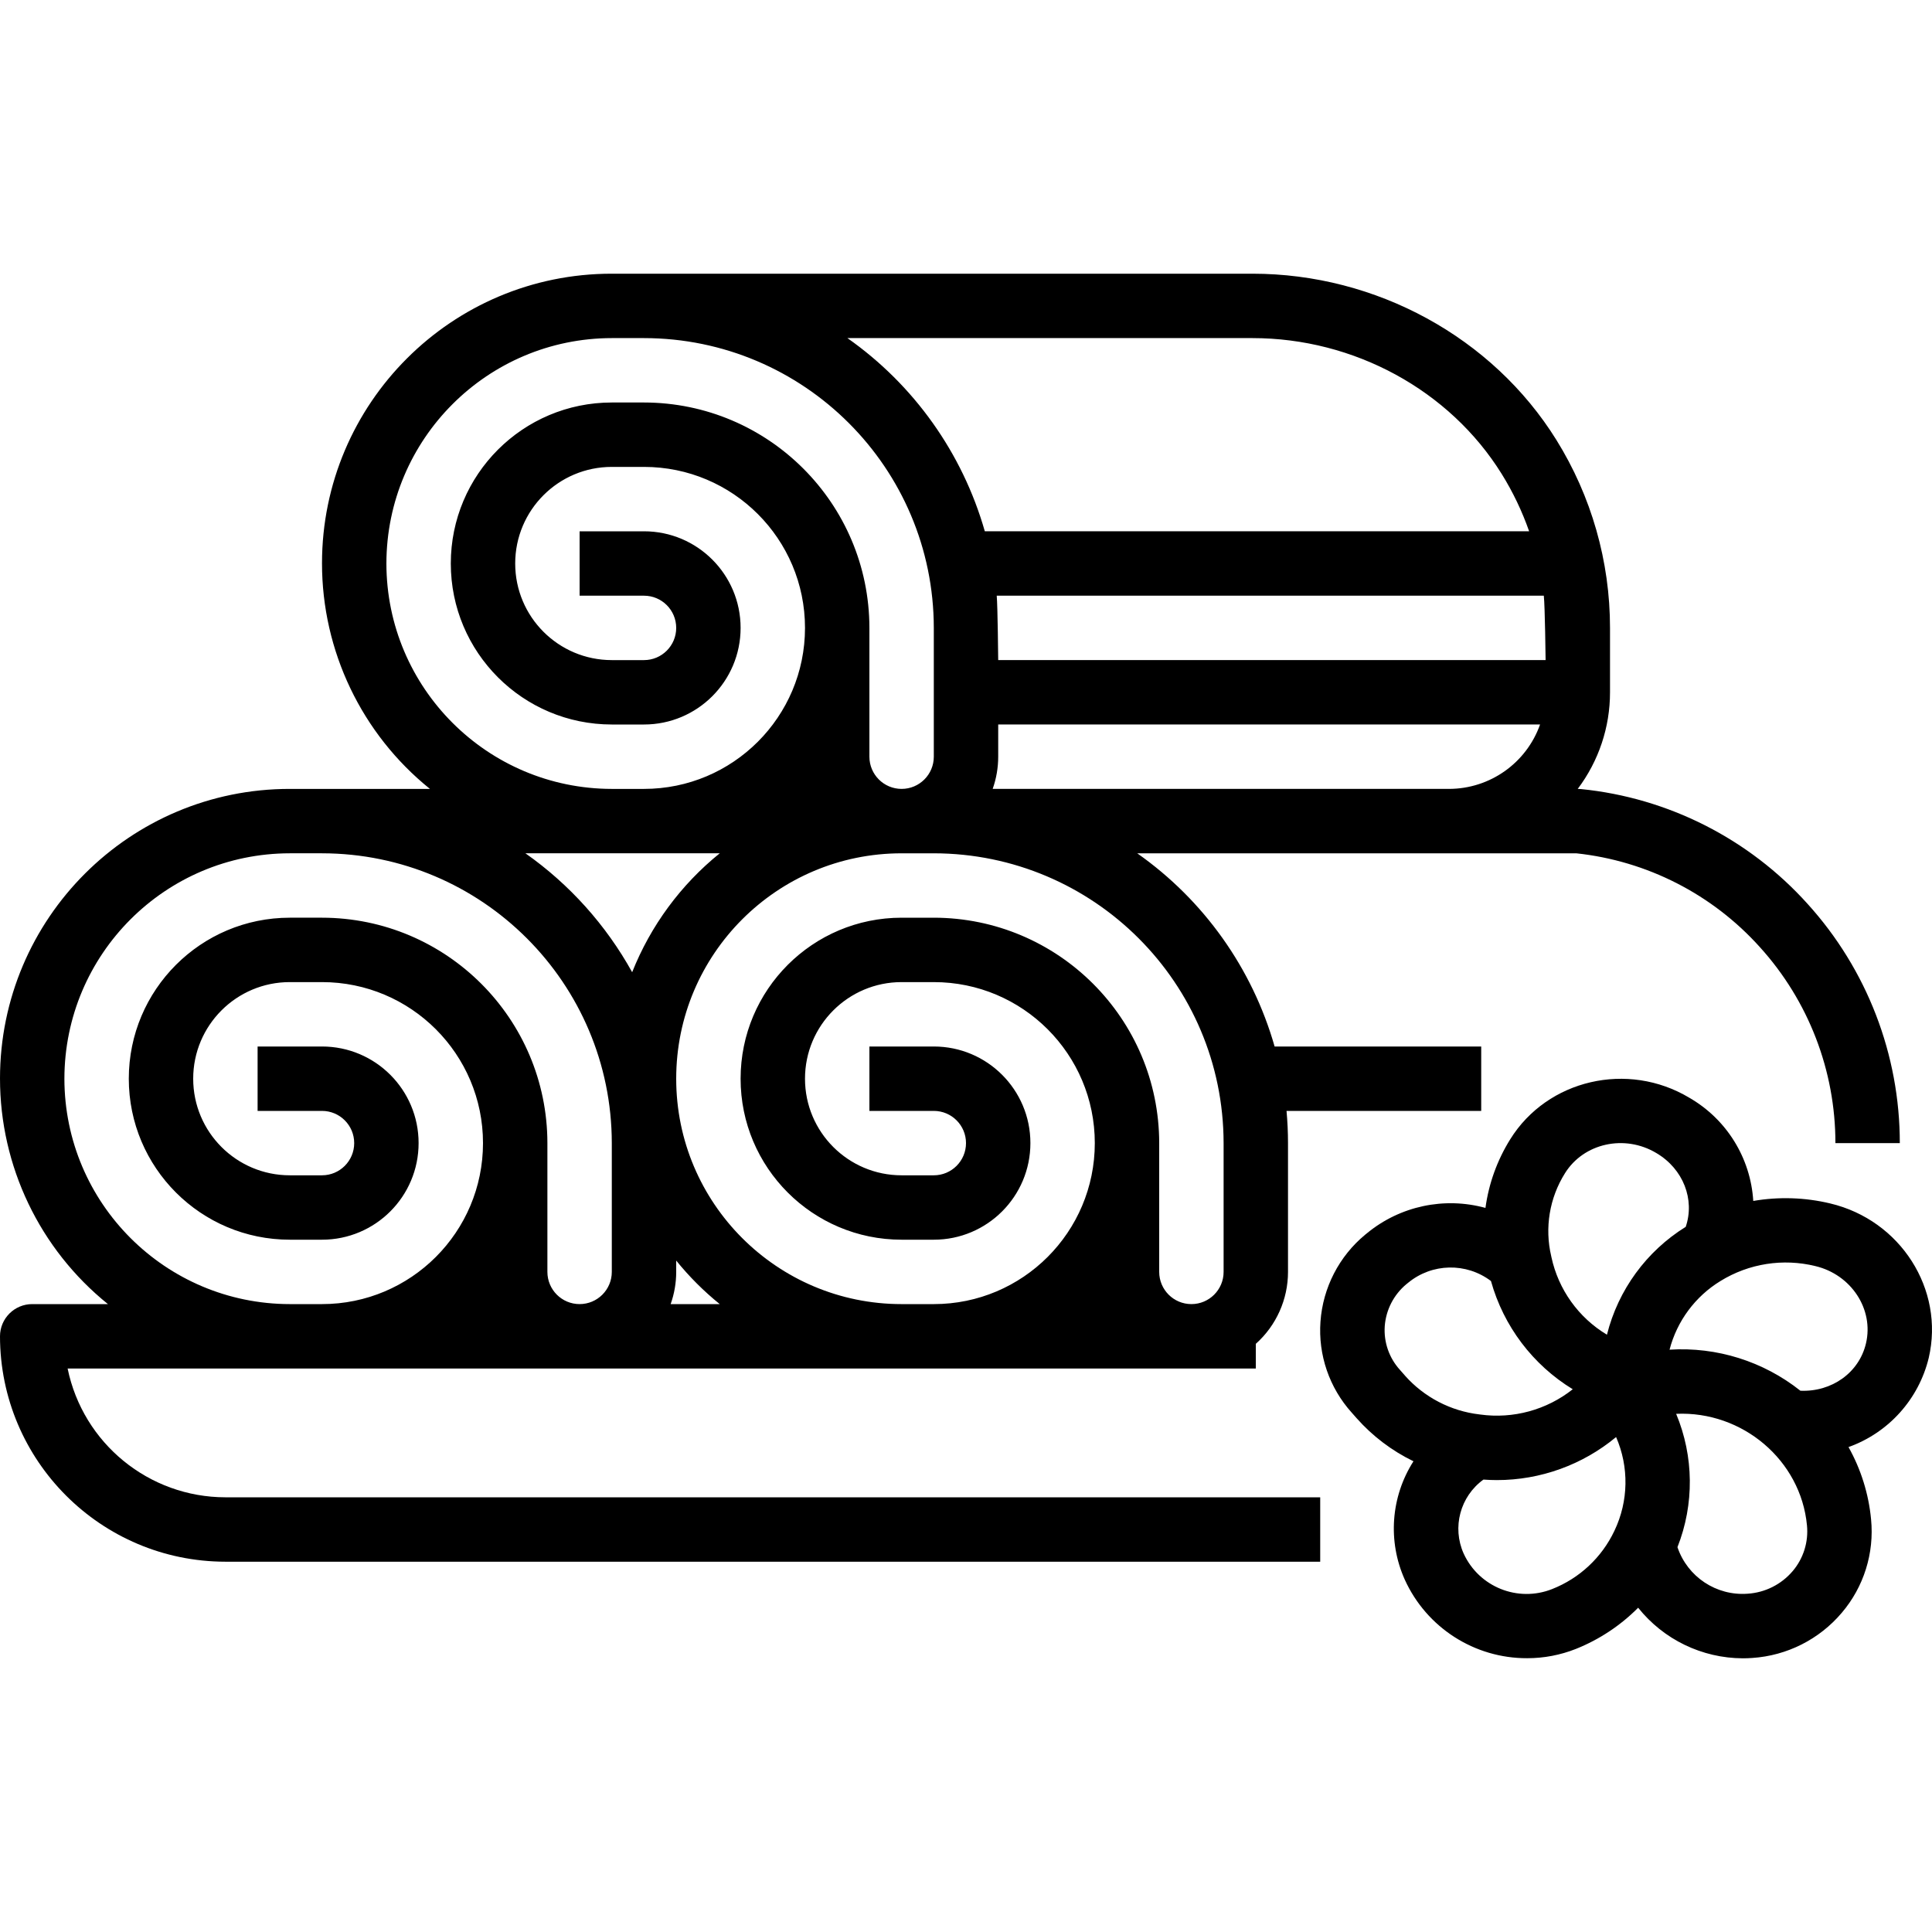
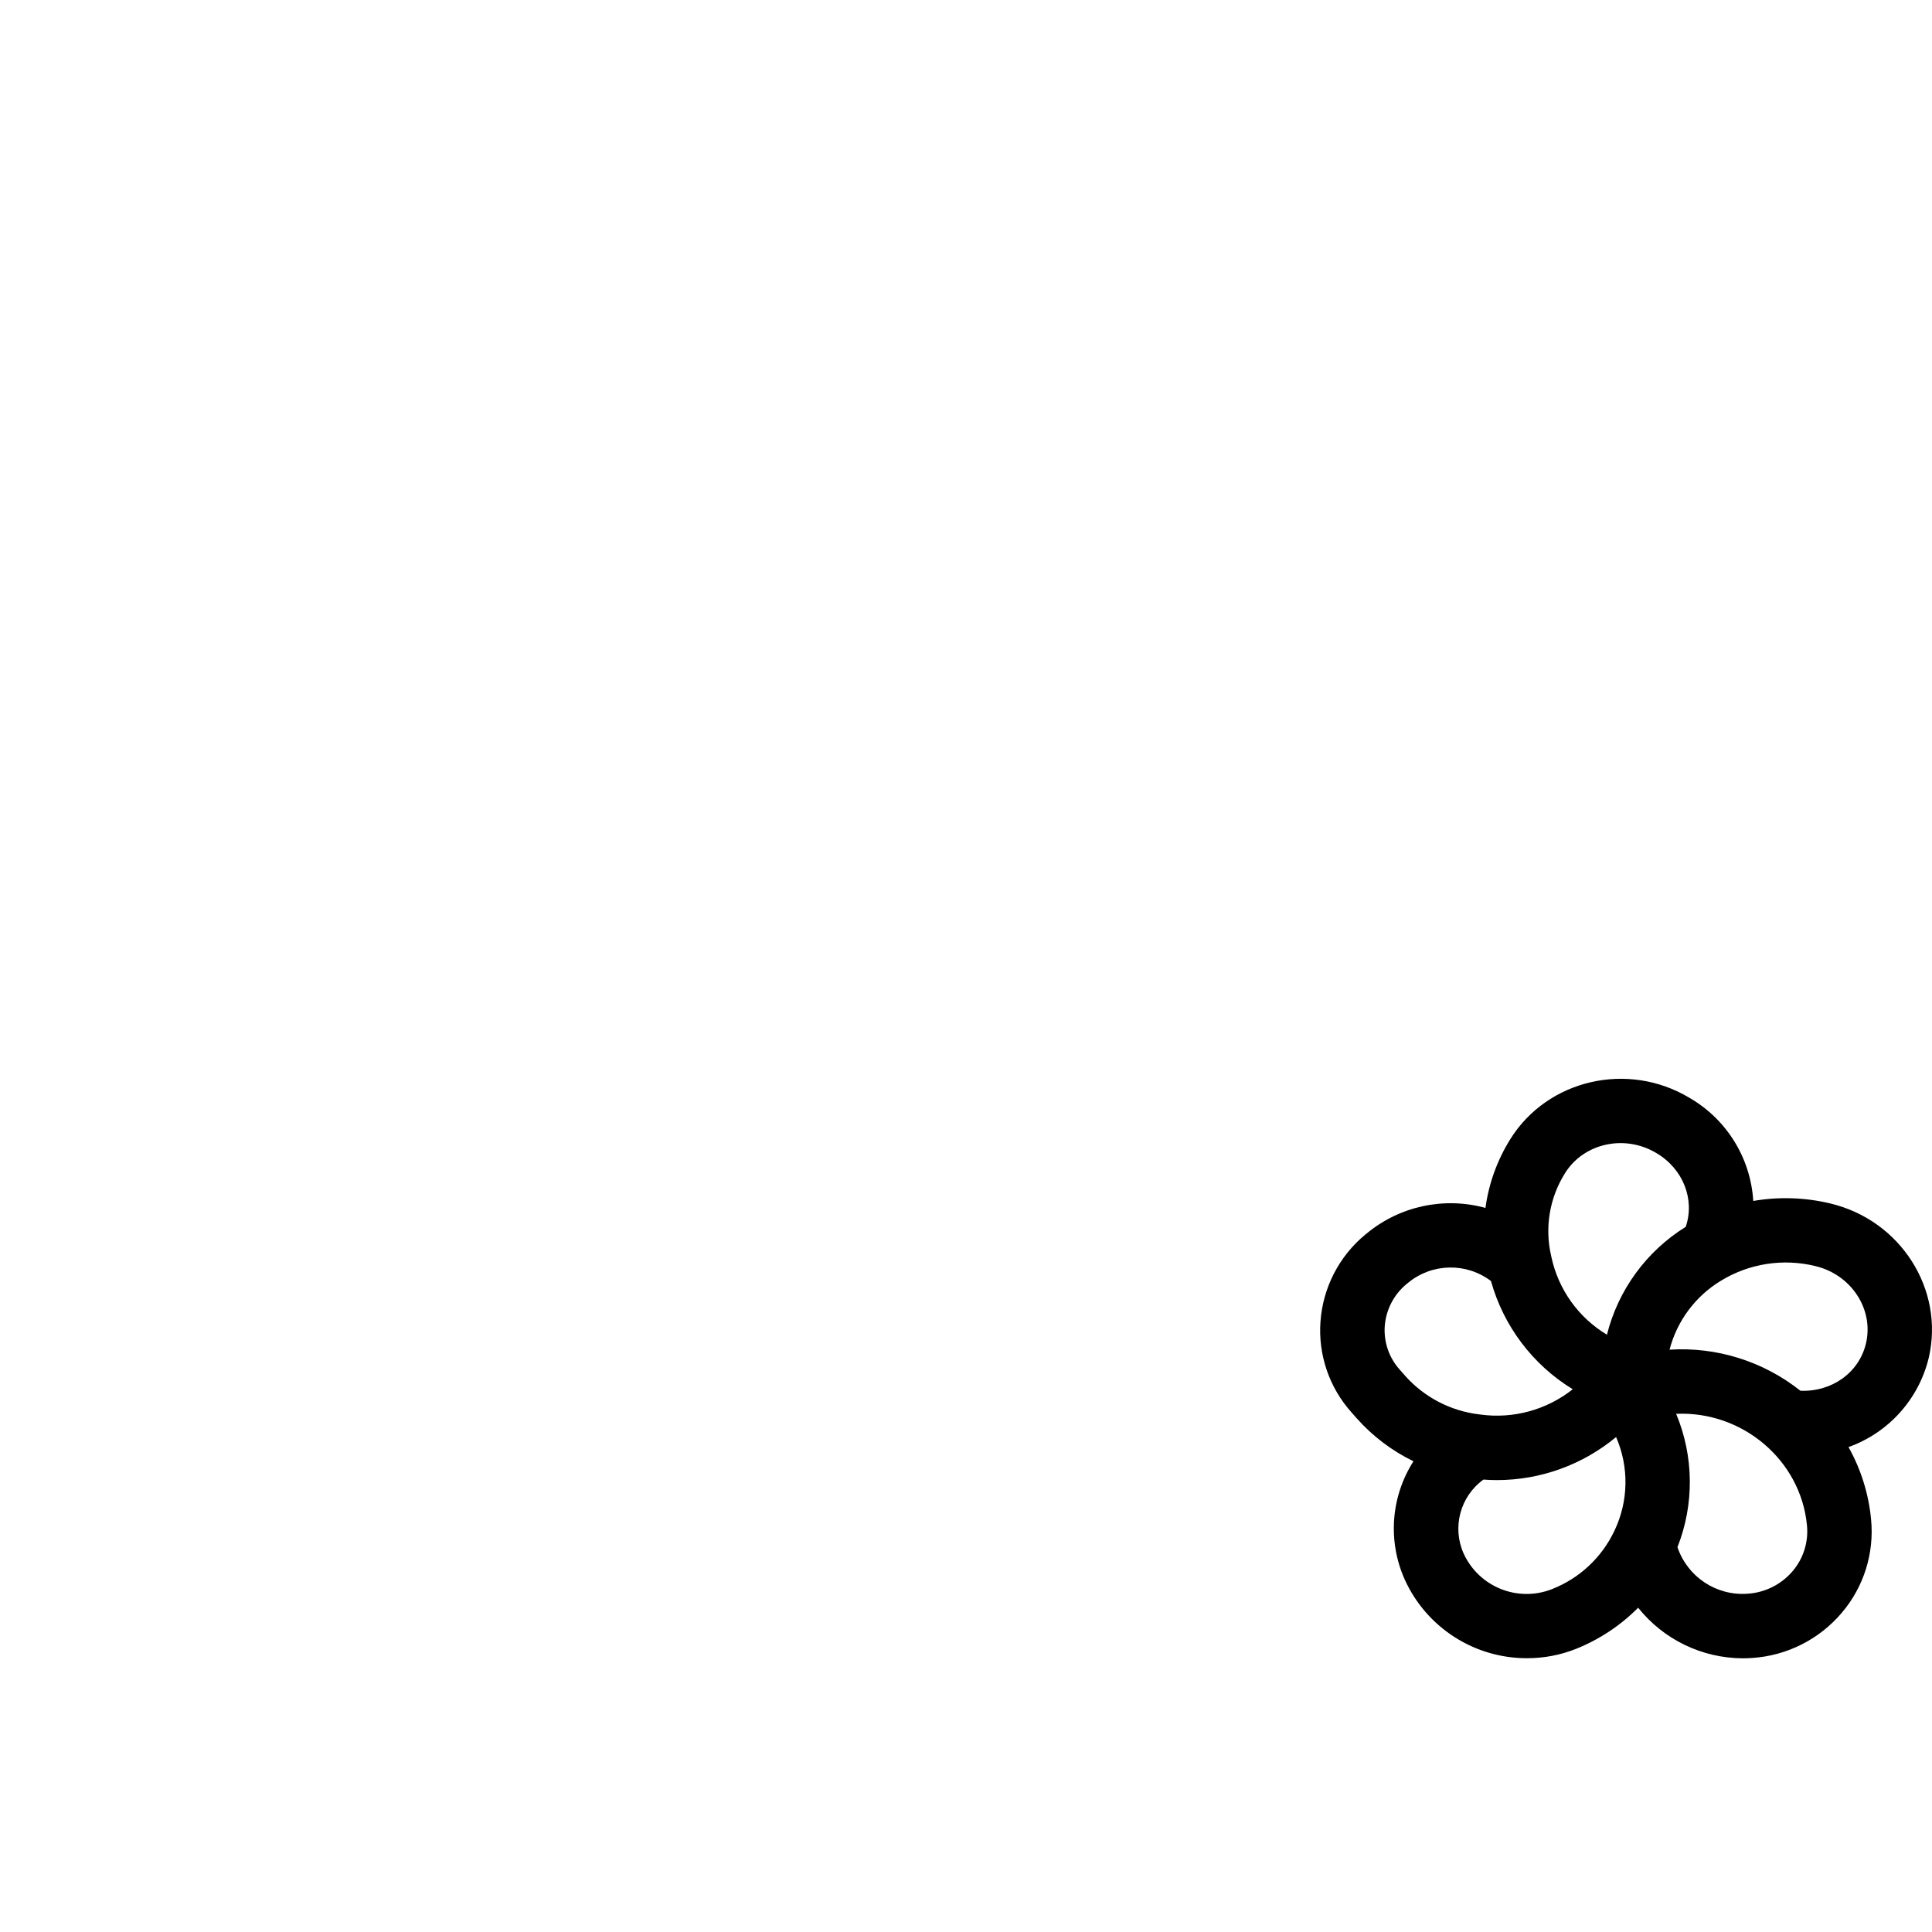
<svg xmlns="http://www.w3.org/2000/svg" id="Capa_1" enable-background="new 0 0 479.998 479.998" height="512" viewBox="0 0 479.998 479.998" width="512">
-   <path d="m16.8 339.999h295.2v-6.131c5.091-4.544 8.002-11.045 8-17.869v-32c0-2.7-.129-5.364-.367-8h48.367v-16h-51.327c-5.551-19.434-17.6-36.377-34.135-48h109.062c17.563 1.867 33.814 10.167 45.624 23.3 12.091 13.337 18.784 30.698 18.776 48.7h16c.01-21.972-8.16-43.16-22.918-59.438-14.563-16.18-34.634-26.35-56.294-28.523-.262-.026-.524-.039-.788-.039h-.022c5.215-6.914 8.031-15.34 8.022-24v-16c.007-16.509-4.61-32.689-13.328-46.708-15.839-25.47-44.772-41.292-75.511-41.292h-159.161c-39.744-.021-71.979 32.181-72 71.924-.011 21.787 9.849 42.407 26.815 56.076h-34.815c-39.744-.021-71.979 32.181-72 71.924-.011 21.787 9.849 42.407 26.815 56.076h-18.815c-4.418 0-8 3.582-8 8 .035 30.914 25.086 55.965 56 56h272v-16h-272c-19.001-.024-35.373-13.389-39.2-32zm149.82-16c.913-2.568 1.38-5.274 1.38-8v-2.815c3.214 3.975 6.84 7.601 10.815 10.815zm137.38-40v32c0 4.418-3.582 8-8 8s-8-3.582-8-8v-32c-.035-30.914-25.086-55.965-56-56h-8c-22.091 0-40 17.909-40 40s17.909 40 40 40h8c13.255 0 24-10.745 24-24s-10.745-24-24-24h-16v16h16c4.418 0 8 3.582 8 8s-3.582 8-8 8h-8c-13.255 0-24-10.745-24-24s10.745-24 24-24h8c22.091 0 40 17.909 40 40s-17.909 40-40 40h-8c-30.928 0-56-25.072-56-56s25.072-56 56-56h8c39.746.045 71.955 32.254 72 72zm-56.367-136h135.92c.293 2.647.447 16 .447 16h-136s-.129-13.364-.367-16zm-1.009 48c.912-2.569 1.377-5.274 1.376-8v-8h134.624c-3.4 9.581-12.458 15.987-22.624 16zm64.537-112c25.253 0 48.981 12.929 61.923 33.741 2.789 4.489 5.077 9.271 6.824 14.259h-135.235c-5.551-19.434-17.6-36.377-34.135-48zm-215.161 56c.035-30.914 25.086-55.965 56-56h8c39.746.045 71.955 32.254 72 72v32c0 4.418-3.582 8-8 8s-8-3.582-8-8v-32c-.035-30.914-25.086-55.965-56-56h-8c-22.091 0-40 17.909-40 40s17.909 40 40 40h8c13.255 0 24-10.745 24-24s-10.745-24-24-24h-16v16h16c4.418 0 8 3.582 8 8s-3.582 8-8 8h-8c-13.255 0-24-10.745-24-24s10.745-24 24-24h8c22.091 0 40 17.909 40 40s-17.909 40-40 40h-8c-30.914-.035-55.965-25.087-56-56zm82.815 72c-9.671 7.814-17.165 17.989-21.757 29.543-6.493-11.726-15.56-21.827-26.52-29.543zm-162.815 56c.035-30.914 25.086-55.965 56-56h8c39.746.045 71.955 32.254 72 72v32c0 4.418-3.582 8-8 8s-8-3.582-8-8v-32c-.035-30.914-25.086-55.965-56-56h-8c-22.091 0-40 17.909-40 40s17.909 40 40 40h8c13.255 0 24-10.745 24-24s-10.745-24-24-24h-16v16h16c4.418 0 8 3.582 8 8s-3.582 8-8 8h-8c-13.255 0-24-10.745-24-24s10.745-24 24-24h8c22.091 0 40 17.909 40 40s-17.909 40-40 40h-8c-30.914-.035-55.965-25.087-56-56z" />
  <path d="m454.719 298.992c-6.268-1.501-12.776-1.712-19.128-.622-.653-10.667-6.616-20.295-15.875-25.632-15.3-9.178-35.269-4.551-44.511 10.319-3.231 5.183-5.327 10.992-6.149 17.044-10.235-2.806-21.196-.472-29.4 6.261l-.344.276c-.047.038-.094.076-.14.115-6.49 5.377-10.502 13.172-11.105 21.579-.603 8.29 2.204 16.468 7.771 22.64l1.213 1.374c3.957 4.461 8.756 8.097 14.121 10.7-5.625 8.803-6.442 19.846-2.172 29.38 5.406 11.941 17.32 19.596 30.428 19.549 4.152.002 8.267-.784 12.126-2.317 5.789-2.322 11.043-5.801 15.44-10.225 6.311 7.908 15.867 12.529 25.985 12.566.78 0 1.567-.028 2.354-.085 8.633-.569 16.664-4.621 22.252-11.226 5.476-6.435 8.102-14.82 7.275-23.229-.599-6.305-2.508-12.416-5.605-17.94 9.951-3.557 17.443-11.885 19.932-22.155 3.967-17.016-7.009-34.229-24.468-38.372zm-65.919-7.493c4.656-7.494 14.833-9.759 22.733-5.017 6.687 3.953 9.584 11.553 7.277 18.32-9.757 6.052-16.776 15.664-19.571 26.8-7.067-4.236-12.061-11.213-13.793-19.269-.015-.081-.034-.163-.052-.243-1.663-7.043-.437-14.459 3.406-20.591zm-39.756 50.244-1.233-1.4c-2.689-2.958-4.053-6.886-3.777-10.874.306-4.057 2.245-7.816 5.374-10.417l.322-.258.121-.1c5.934-4.884 14.444-5.061 20.575-.427 3.125 11.211 10.386 20.82 20.318 26.886-6.487 5.143-14.794 7.411-22.994 6.278-.058-.009-.116-.016-.175-.023-7.157-.832-13.756-4.271-18.536-9.662zm36.556 53.062c-8.502 3.362-18.149-.515-21.96-8.826-2.923-6.518-.872-14.192 4.913-18.383 1.114.081 2.228.128 3.339.128 10.818-.003 21.295-3.785 29.62-10.694 3.24 7.443 3.094 15.926-.4 23.253l-.048.1c-3.135 6.598-8.664 11.754-15.464 14.422zm59.767-4.453c-2.816 3.307-6.854 5.328-11.189 5.6-7.766.572-14.934-4.187-17.42-11.566 4.207-10.665 4.09-22.549-.326-33.129 16.478-.738 30.965 11.523 32.5 27.7.409 4.124-.876 8.238-3.561 11.395zm18.233-56.623c-1.709 7.329-8.53 12.128-16.3 11.793-9.2-7.307-20.783-10.942-32.508-10.2 1.847-7.116 6.388-13.236 12.663-17.067 7.043-4.34 15.533-5.673 23.567-3.7 8.912 2.119 14.554 10.718 12.578 19.174z" />
</svg>